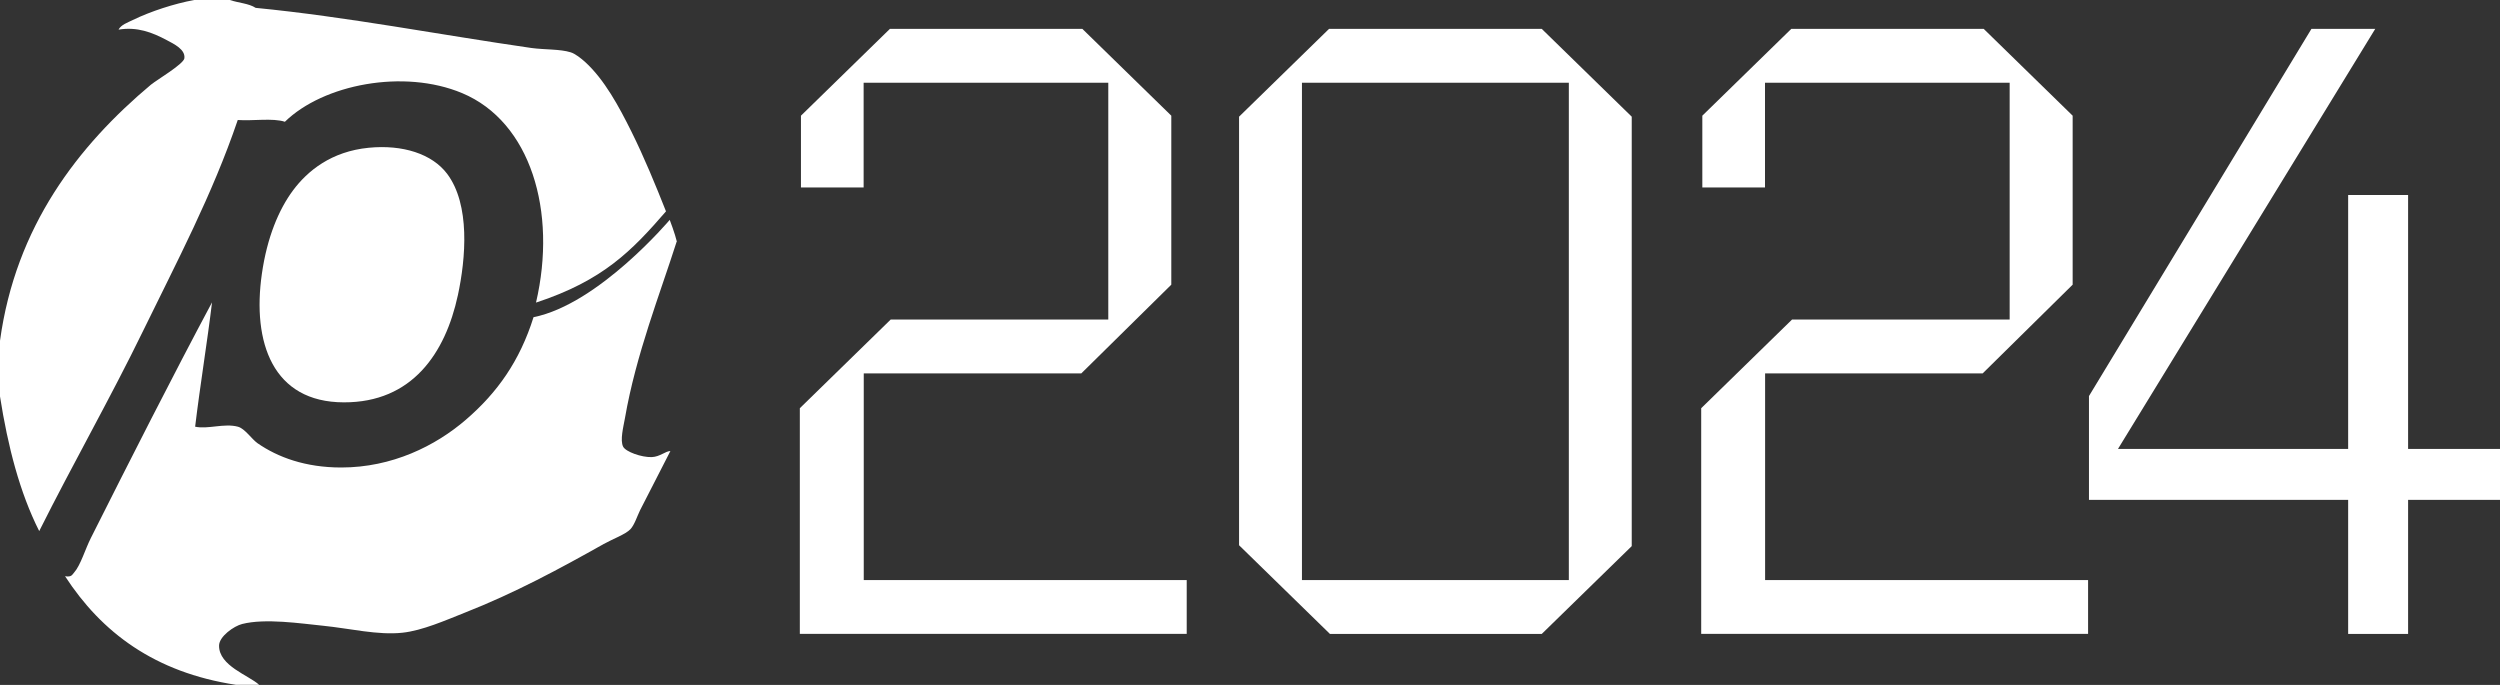
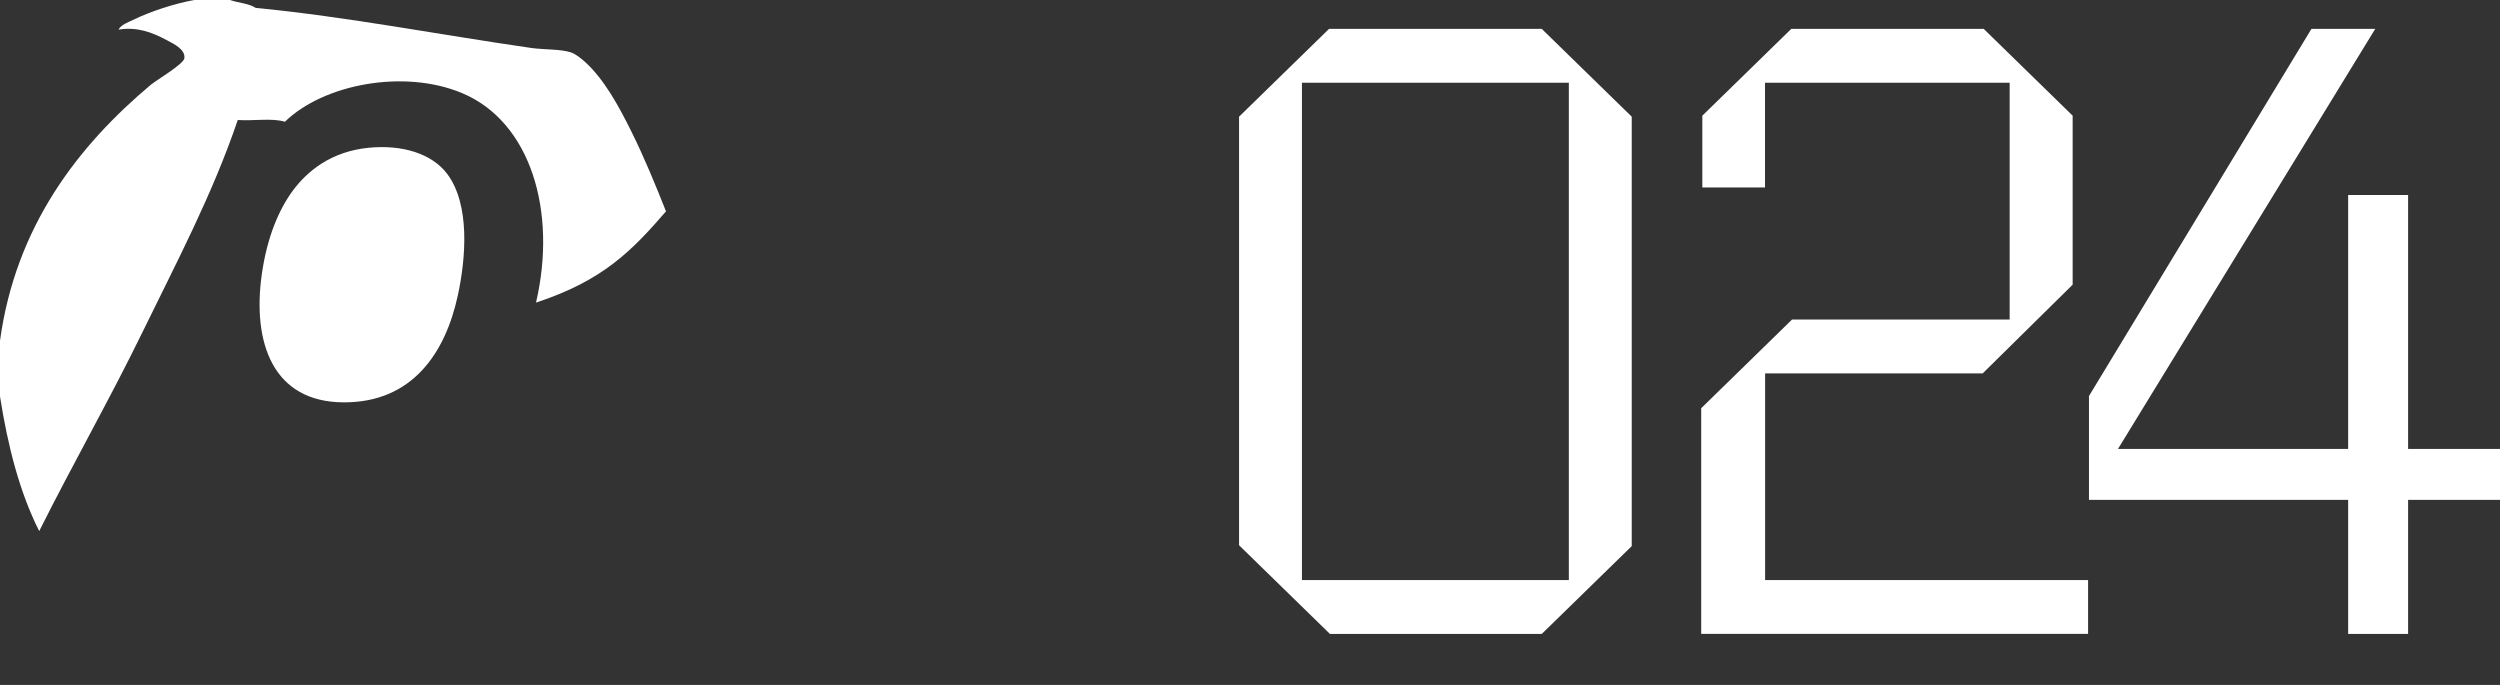
<svg xmlns="http://www.w3.org/2000/svg" width="146" height="40" viewBox="0 0 146 40" fill="none">
  <rect x="0" y="0" width="146" height="40" fill="#333333" stroke="none" />
  <g clip-path="url(#clip0_1_202)">
    <path d="M26.737 17.258C27.207 15.075 27.465 11.955 26.115 10.153C25.235 8.984 23.514 8.435 21.535 8.629C19.351 8.842 17.961 9.979 17.114 11.116C16.28 12.239 15.599 13.861 15.294 15.986C14.718 20.003 15.93 23.491 20.079 23.497C24.07 23.51 26.009 20.623 26.737 17.252V17.258Z" fill="white" />
    <path d="M8.842 4.922C4.547 8.519 0.913 13.228 0 19.9V23.149C0.457 26.068 1.152 28.762 2.29 31.016C4.269 27.063 6.446 23.252 8.372 19.293C10.304 15.327 12.402 11.374 13.885 7.008C14.771 7.072 15.923 6.879 16.638 7.111C18.881 4.922 23.58 4.011 26.988 5.438C30.985 7.111 32.547 12.336 31.303 17.672C35.228 16.38 36.902 14.642 38.894 12.343C38.285 10.806 37.623 9.191 36.869 7.673C36.148 6.226 35.3 4.644 34.162 3.611C33.944 3.417 33.593 3.133 33.328 3.055C32.713 2.861 31.8 2.907 31.038 2.803C25.658 2.028 20.284 0.982 14.93 0.459C14.54 0.2 13.911 0.168 13.421 0H11.343C10.178 0.213 8.789 0.665 7.756 1.169C7.452 1.318 7.068 1.447 6.922 1.731C8.008 1.55 8.888 1.892 9.728 2.338C10.165 2.571 10.834 2.887 10.768 3.404C10.728 3.74 9.12 4.689 8.842 4.928V4.922Z" fill="white" />
-     <path d="M39.529 14.113C39.423 13.654 39.112 12.84 39.112 12.84C39.112 12.84 34.963 17.762 31.158 18.524C30.357 21.075 29.047 22.929 27.207 24.512C25.433 26.042 22.898 27.302 19.927 27.302C17.842 27.302 16.227 26.708 15.036 25.881C14.705 25.648 14.295 25.022 13.891 24.919C13.091 24.705 12.151 25.08 11.396 24.919C11.687 22.496 12.111 19.932 12.382 17.659C10.092 21.941 7.604 26.85 5.308 31.416C4.977 32.069 4.705 33.018 4.322 33.444C4.209 33.567 4.183 33.715 3.799 33.651C5.93 36.932 9.027 39.27 13.785 39.994H15.135C14.52 39.432 12.786 38.889 12.793 37.707C12.793 37.165 13.673 36.557 14.143 36.441C15.493 36.099 17.538 36.409 18.875 36.544C20.423 36.7 22.064 37.106 23.501 36.951C24.659 36.829 26.029 36.222 27.14 35.782C30.052 34.639 32.706 33.205 35.254 31.771C35.797 31.468 36.525 31.209 36.816 30.906C37.054 30.654 37.213 30.137 37.385 29.788C38.034 28.51 38.504 27.618 39.152 26.339C38.848 26.352 38.543 26.675 38.06 26.695C37.465 26.714 36.545 26.385 36.392 26.087C36.201 25.713 36.406 24.925 36.498 24.415C37.14 20.707 38.55 17.148 39.516 14.113H39.529Z" fill="white" />
-     <path d="M46.776 10.948V6.756L51.971 1.686H63.209L68.404 6.756V16.625L63.149 21.805H50.443V33.877H69.304V37.016H46.71V23.84L52.018 18.66H64.724V4.831H50.436V10.948H46.763H46.776Z" fill="white" />
    <path d="M90.038 37.022H77.669L72.361 31.842V6.814L77.616 1.686H90.038L95.293 6.814V31.894L90.038 37.022ZM91.62 4.831H76.034V33.877H91.62V4.831Z" fill="white" />
    <path d="M99.416 10.948V6.756L104.611 1.686H115.848L121.043 6.756V16.625L115.789 21.805H103.082V33.877H121.944V37.016H99.35V23.84L104.657 18.66H117.364V4.831H103.076V10.948H99.403H99.416Z" fill="white" />
    <path d="M146 26.216V29.194H140.633V37.022H137.132V29.194H121.996V23.129L134.988 1.686H138.714L123.691 26.216H137.132V11.387H140.633V26.216H146Z" fill="white" />
  </g>
  <defs>
    <clipPath id="clip0_1_202">
      <rect width="146" height="40" fill="white" />
    </clipPath>
  </defs>
</svg>